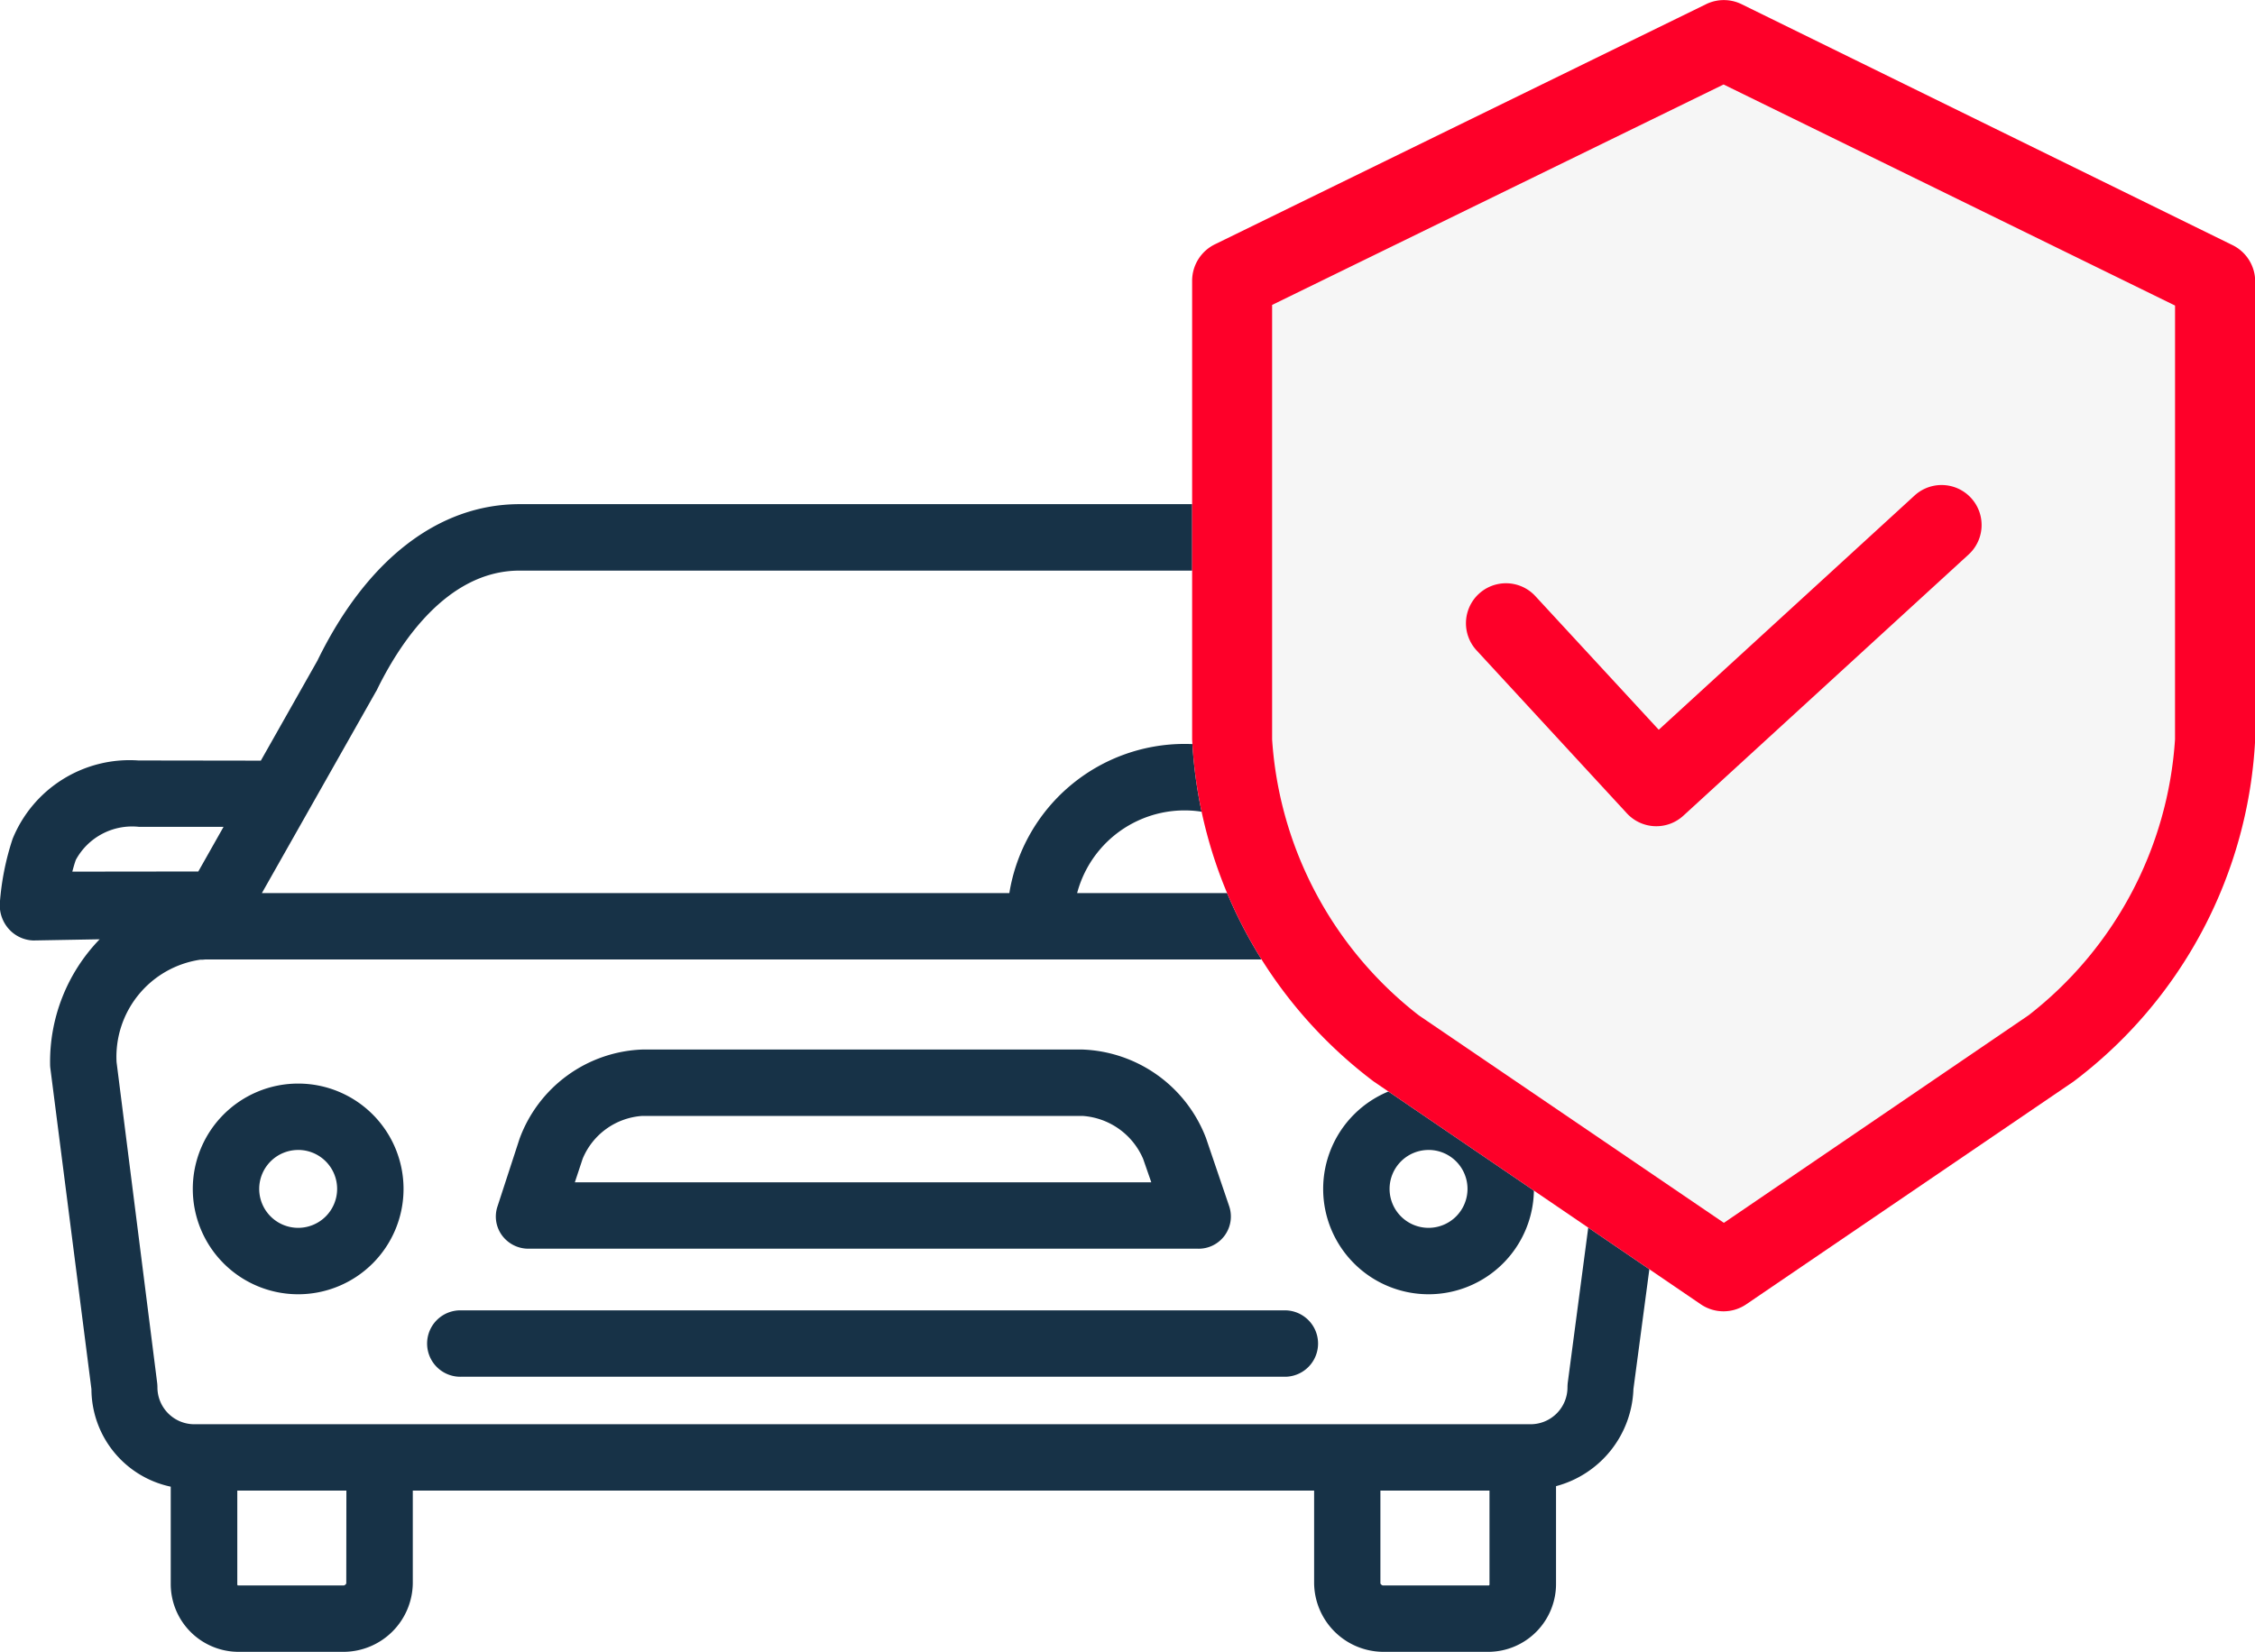
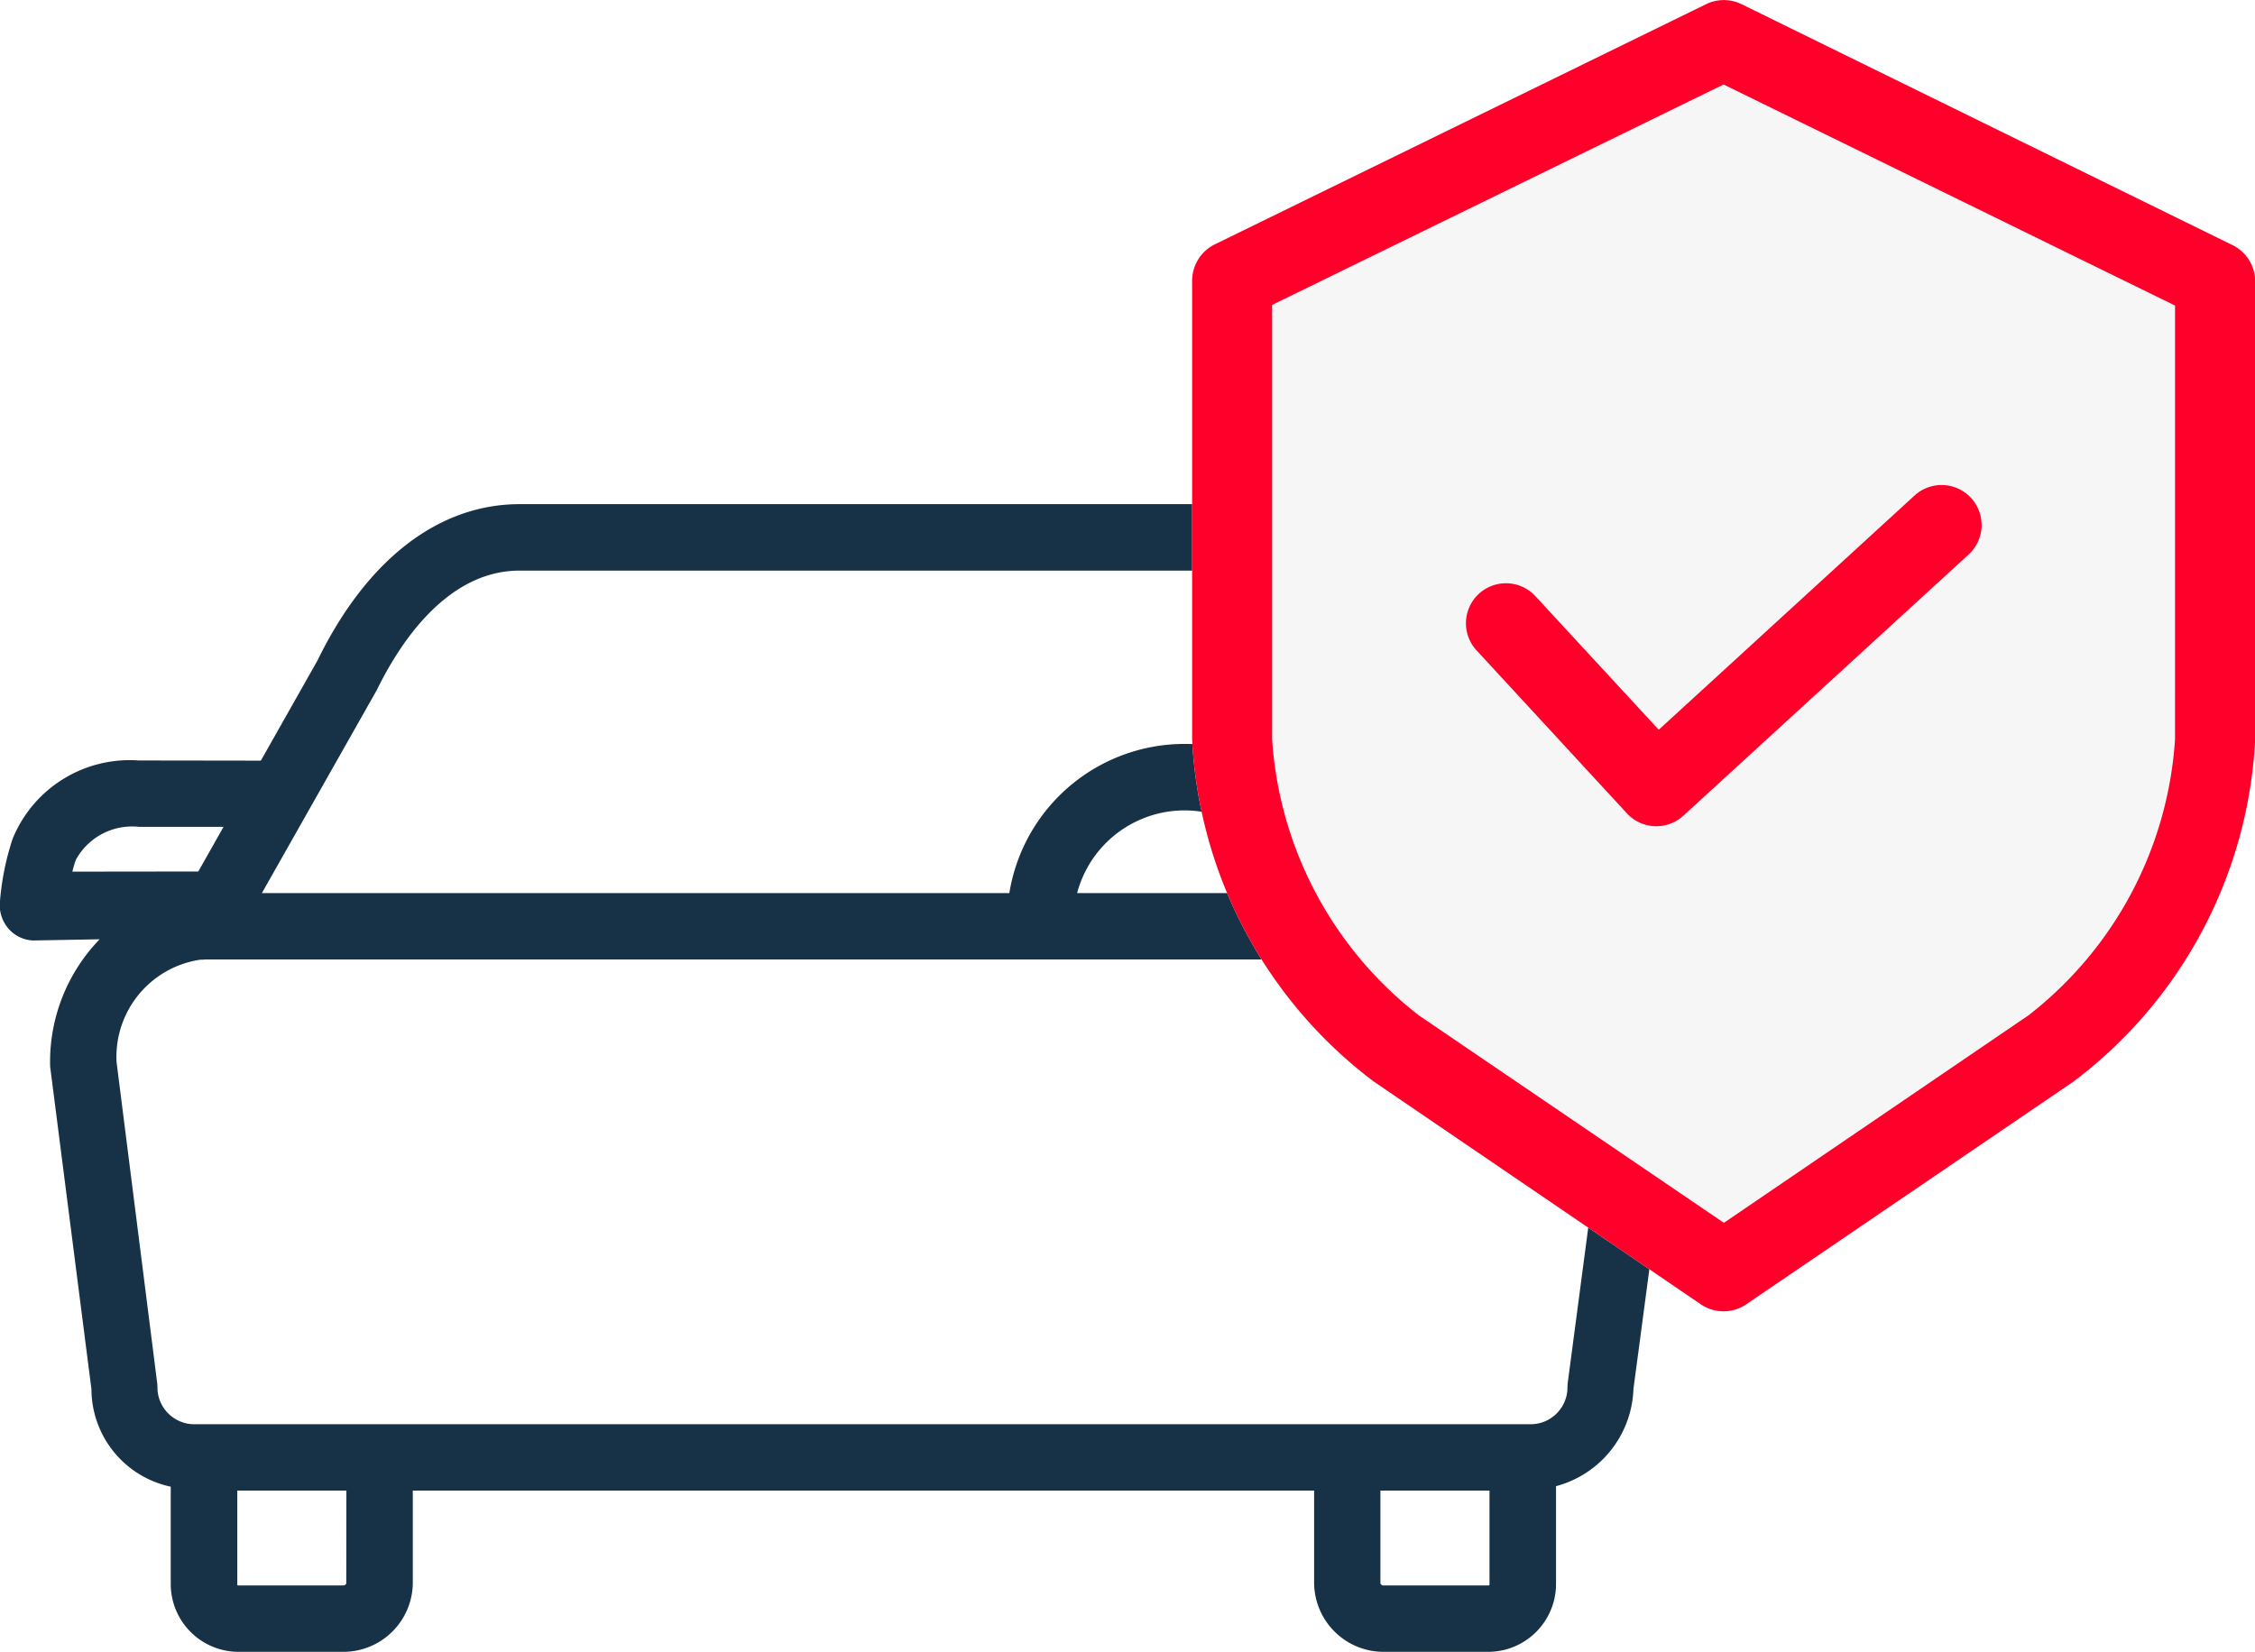
<svg xmlns="http://www.w3.org/2000/svg" width="75.757" height="55.509" viewBox="0 0 75.757 55.509">
  <g id="Group_11857" data-name="Group 11857" transform="translate(-263 -3518.597)">
    <g id="_035-car-10" data-name="035-car-10" transform="translate(263 3535.539)">
-       <path id="Path_4035" data-name="Path 4035" d="M118.181,382.249a3.54,3.54,0,1,0-3.54-3.54A3.54,3.54,0,0,0,118.181,382.249Zm0-4.85a1.309,1.309,0,1,1-1.309,1.309A1.309,1.309,0,0,1,118.181,377.4Z" transform="translate(-108.164 -355.698)" fill="#173247" />
-       <path id="Path_4036" data-name="Path 4036" d="M356.468,382.249a3.54,3.54,0,1,0-3.54-3.54A3.541,3.541,0,0,0,356.468,382.249Zm0-4.85a1.309,1.309,0,1,1-1.309,1.309A1.309,1.309,0,0,1,356.468,377.4Z" transform="translate(-308.476 -355.698)" fill="#173247" />
      <path id="Path_4037" data-name="Path 4037" d="M75.117,267.662h0l2.233-.04a5.917,5.917,0,0,0-1.665,4.206.971.971,0,0,0,.009.131l1.38,10.783a3.36,3.36,0,0,0,2.664,3.275v3.245A2.281,2.281,0,0,0,82,291.567h3.552a2.334,2.334,0,0,0,2.318-2.306v-3.113h30.28v3.113a2.334,2.334,0,0,0,2.318,2.306h3.552a2.282,2.282,0,0,0,2.257-2.306V286a3.5,3.5,0,0,0,2.6-3.261l1.433-10.785a1.1,1.1,0,0,0,.013-.146,5.9,5.9,0,0,0-1.728-4.22h2.3a1.116,1.116,0,0,0,1.114-1.169,8.945,8.945,0,0,0-.43-2.171,4.244,4.244,0,0,0-4.24-2.635c-1.1,0-3.042-.007-4.056-.01l-1.819-3.356C120.1,255.8,118.108,253,114.75,253H91.459c-2.729,0-5.141,1.868-6.794,5.259l-1.9,3.36c-1.015,0-2.984-.005-4.1-.005a4.244,4.244,0,0,0-4.24,2.635,8.959,8.959,0,0,0-.43,2.171,1.2,1.2,0,0,0,.307.861A1.154,1.154,0,0,0,75.117,267.662Zm10.518,21.6c0,.03-.057.075-.087.075H82c-.03,0-.026-.045-.026-.075v-3.113h3.665Zm38.381.075h-3.552c-.03,0-.087-.045-.087-.075v-3.113h3.665v3.113C124.043,289.291,124.047,289.336,124.017,289.336Zm3.323-25.491a2.151,2.151,0,0,1,2.124,1.109c.046.138.086.274.12.4l-4.261,0-.825-1.521C125.463,263.842,126.593,263.845,127.339,263.845Zm-40.714-4.536c.011-.02.022-.033.032-.054.73-1.505,2.325-4.023,4.8-4.023H114.75c1.737,0,3.162,1.21,4.759,4.073l3.679,6.764h-3.5a5.965,5.965,0,0,0-11.777,0H82.8Zm30.784,6.76h-7.221a3.735,3.735,0,0,1,7.221,0Zm7.622,2.231c.008,0,.016.02.025.02a3.274,3.274,0,0,1,3.04,3.411l-1.424,10.783a1.355,1.355,0,0,0-.01.163,1.24,1.24,0,0,1-1.225,1.241H80.515a1.24,1.24,0,0,1-1.224-1.241,1.244,1.244,0,0,0-.009-.148l-1.364-10.78a3.3,3.3,0,0,1,2.808-3.441,1.141,1.141,0,0,0,.164-.008ZM76.55,264.953a2.151,2.151,0,0,1,2.124-1.109l2.838,0-.848,1.5-4.233.005C76.465,265.226,76.5,265.091,76.55,264.953Z" transform="translate(-74.002 -253)" fill="#173247" />
-       <path id="Path_4038" data-name="Path 4038" d="M179.646,374.693h22.461a1.082,1.082,0,0,0,1.056-1.438l-.775-2.28A4.624,4.624,0,0,0,198.239,368H183.452a4.576,4.576,0,0,0-4.126,3l-.741,2.273a1.07,1.07,0,0,0,.157.979A1.1,1.1,0,0,0,179.646,374.693Zm1.8-3.022a2.337,2.337,0,0,1,2.006-1.44h14.787a2.389,2.389,0,0,1,2.037,1.444l.274.787H181.184Z" transform="translate(-161.872 -349.673)" fill="#173247" />
-       <path id="Path_4039" data-name="Path 4039" d="M165.361,425.231h27.7a1.116,1.116,0,0,0,0-2.231h-27.7a1.116,1.116,0,1,0,0,2.231Z" transform="translate(-149.863 -395.908)" fill="#173247" />
    </g>
    <path id="Path_4364" data-name="Path 4364" d="M294.938,214.3l-16.481-8.09a1.355,1.355,0,0,0-1.188,0l-16.494,8.066a1.364,1.364,0,0,0-.774,1.208v15.435a15.366,15.366,0,0,0,6.1,11.494l10.991,7.489a1.356,1.356,0,0,0,1.522,0l11-7.489a15.365,15.365,0,0,0,6.1-11.494V215.5A1.362,1.362,0,0,0,294.938,214.3Z" transform="translate(43.049 3312.527)" fill="#f6f6f6" />
    <path id="Path_4365" data-name="Path 4365" d="M294.938,214.3l-16.481-8.09a1.355,1.355,0,0,0-1.188,0l-16.494,8.066a1.364,1.364,0,0,0-.774,1.208v15.435a15.366,15.366,0,0,0,6.1,11.494l10.991,7.489a1.356,1.356,0,0,0,1.522,0l11-7.489a15.365,15.365,0,0,0,6.1-11.494V215.5A1.362,1.362,0,0,0,294.938,214.3Zm-1.917,16.617a12.791,12.791,0,0,1-4.923,9.273l-10.233,6.973-10.249-6.973a12.8,12.8,0,0,1-4.928-9.273v-14.6l15.167-7.408,15.167,7.429Z" transform="translate(43.049 3312.527)" fill="#fe0029" />
    <path id="Path_4366" data-name="Path 4366" d="M310.2,294.691a1.344,1.344,0,0,0-1.976,1.822l5.06,5.487a1.344,1.344,0,0,0,1.9.08l9.582-8.776a1.344,1.344,0,1,0-1.816-1.982l-8.594,7.871Z" transform="translate(4.37 3243.927)" fill="#fe0029" />
  </g>
</svg>